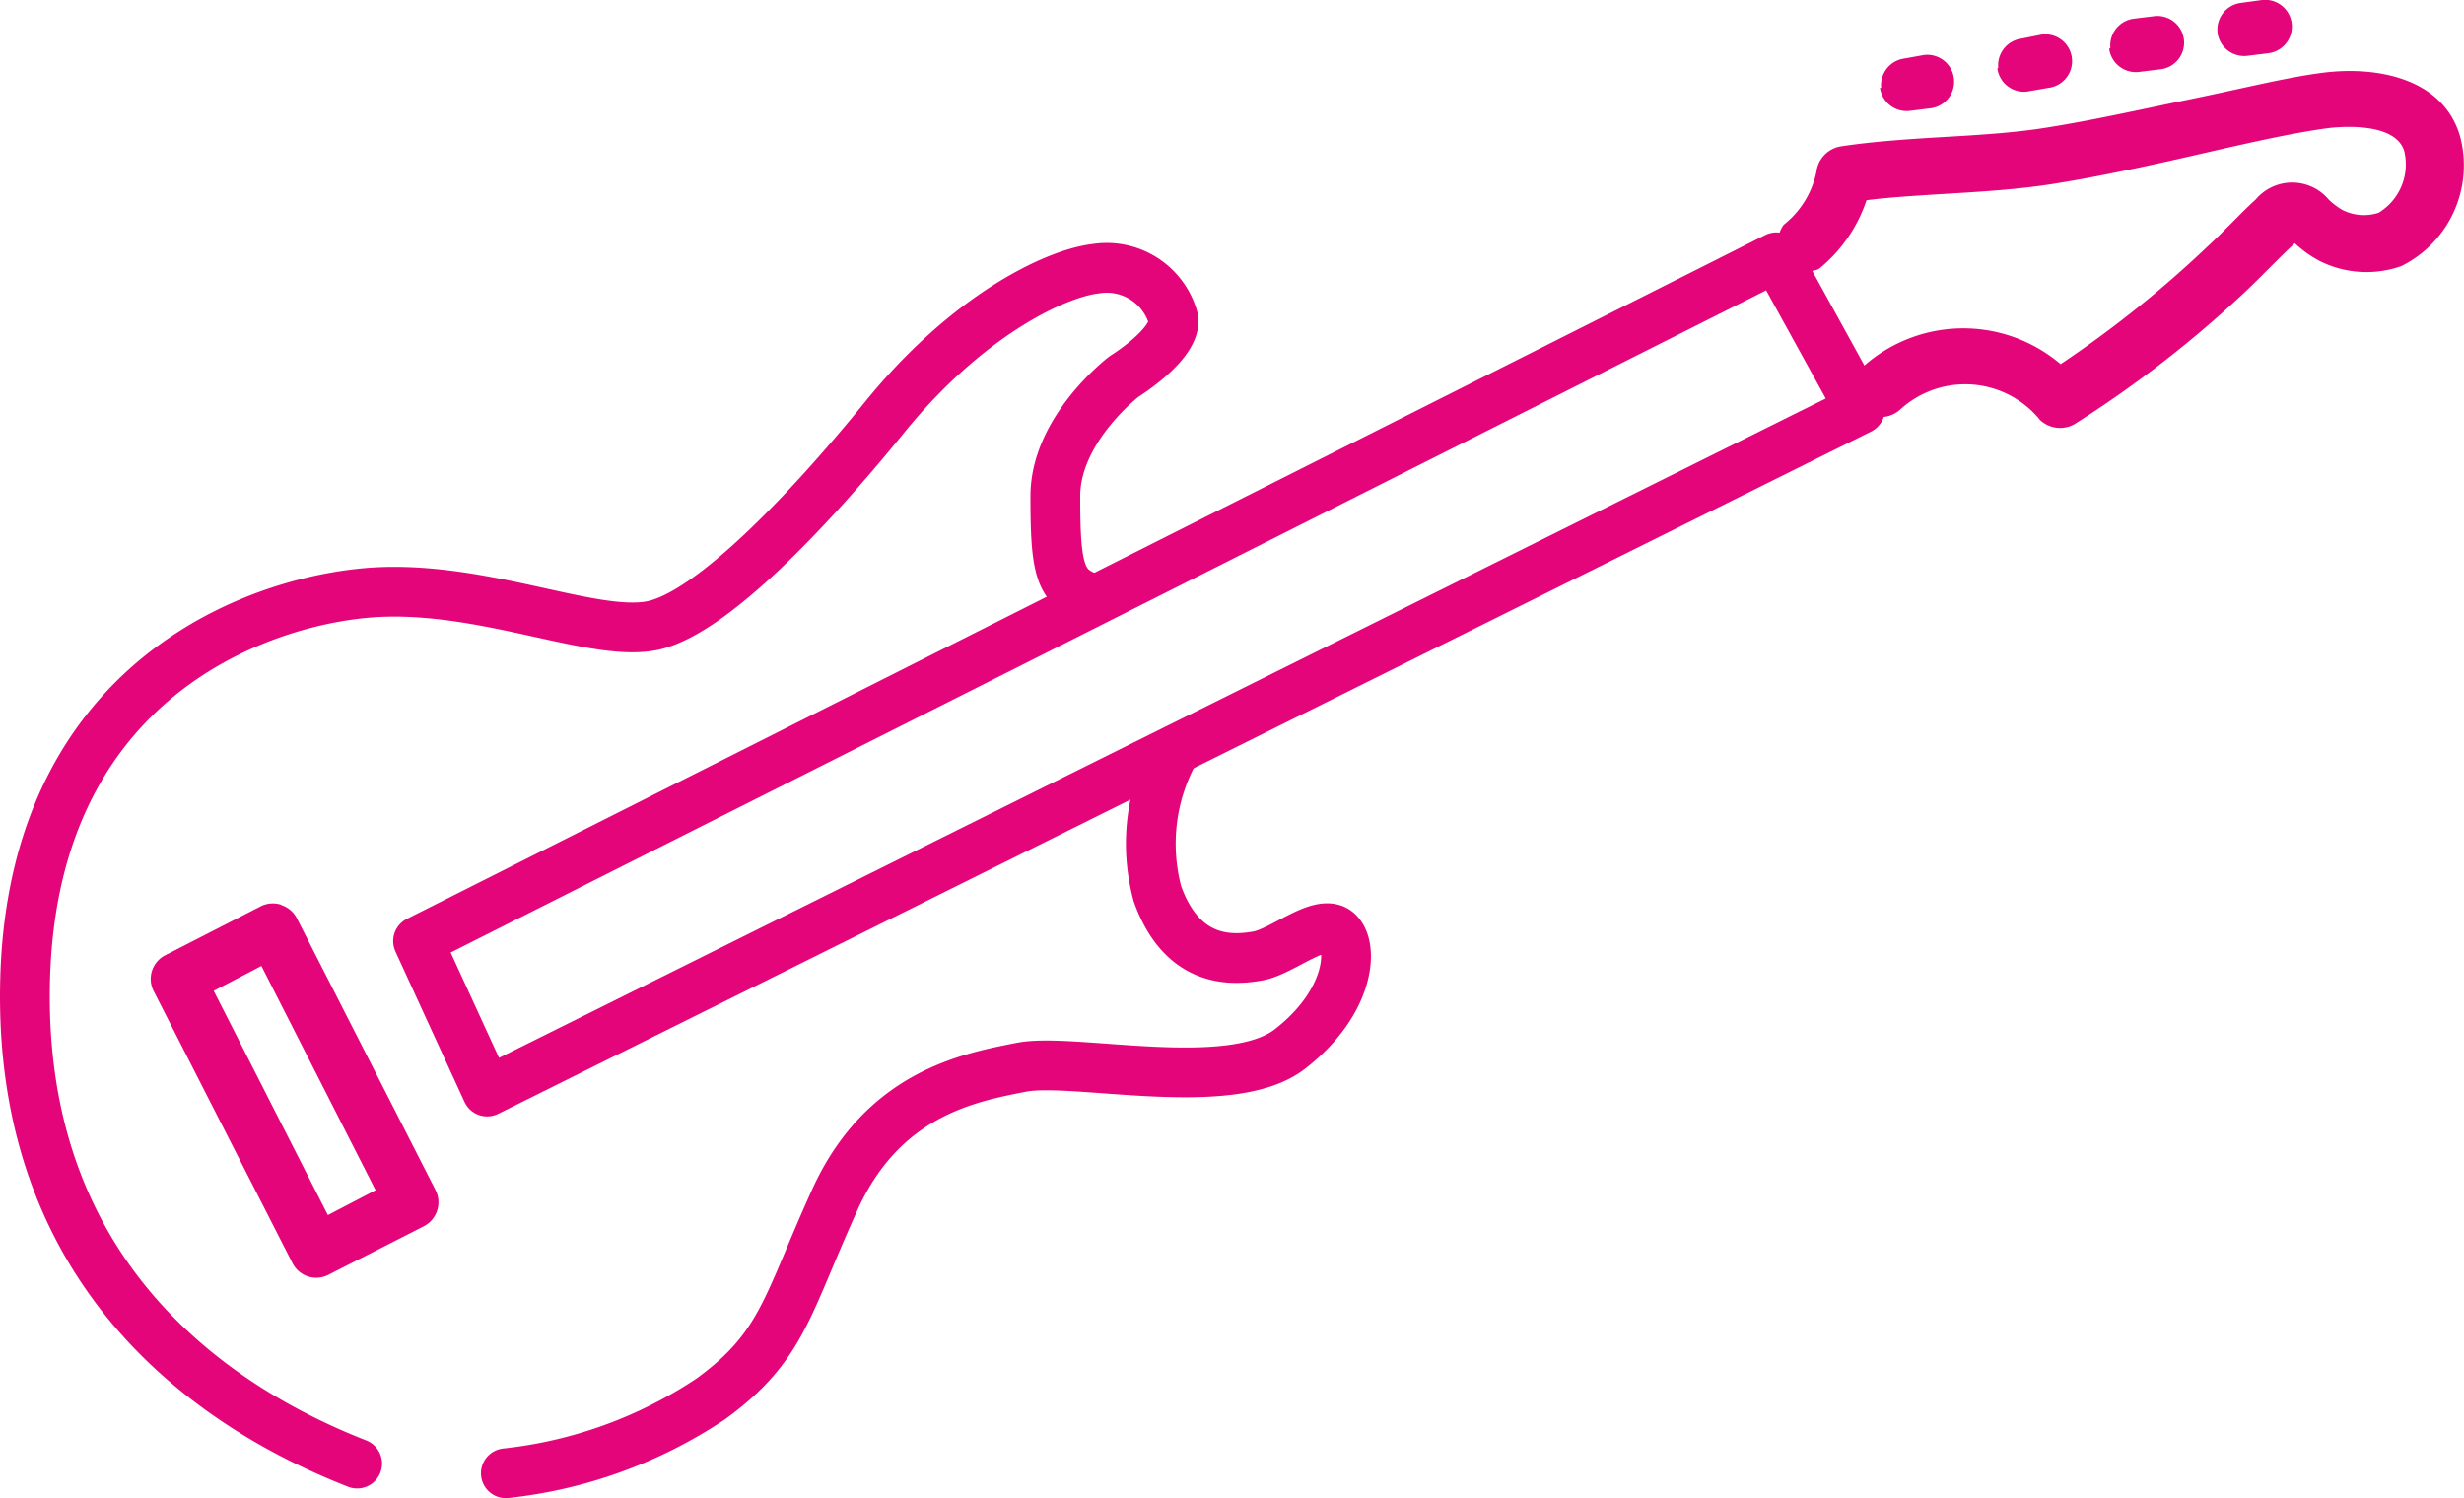
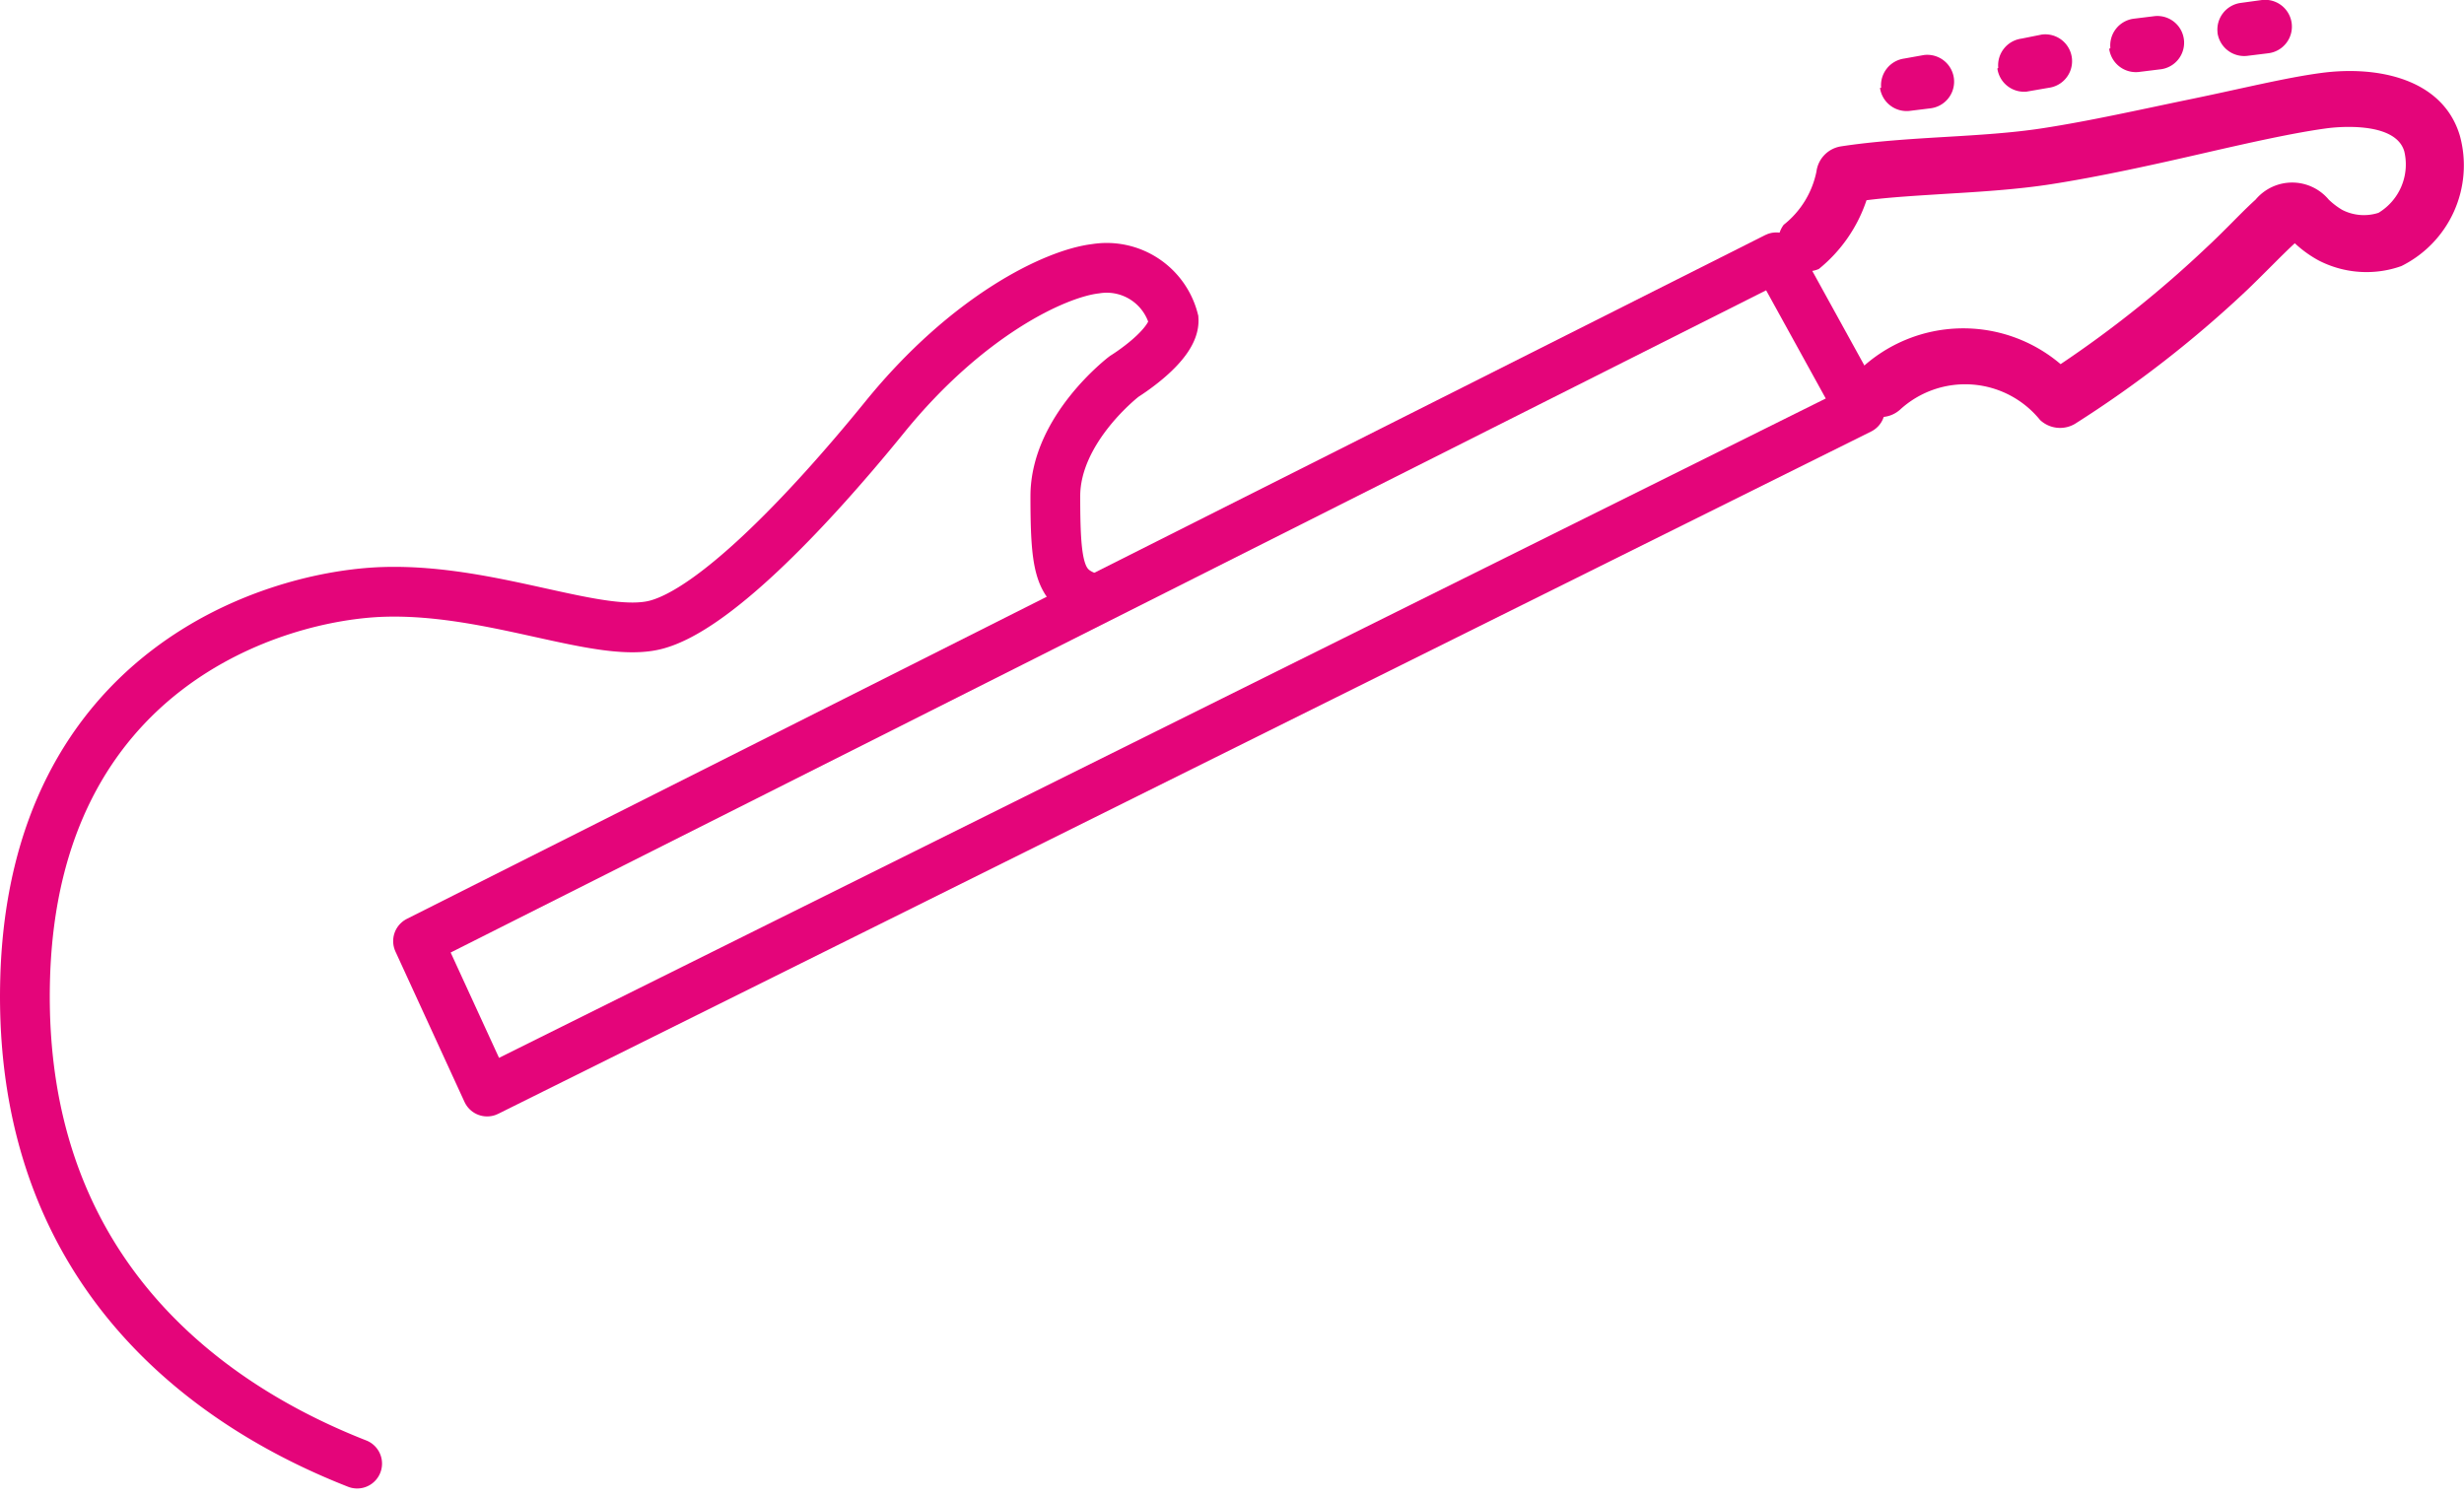
<svg xmlns="http://www.w3.org/2000/svg" viewBox="0 0 84.17 51.18">
  <defs>
    <style>.cls-1,.cls-4,.cls-5{fill:none;}.cls-2{clip-path:url(#clip-path);}.cls-3{fill:#e4057a;}.cls-4,.cls-5{stroke:#e4057a;stroke-linecap:round;stroke-width:1.7px;}.cls-4{stroke-miterlimit:10;}.cls-5{stroke-linejoin:round;}</style>
    <clipPath id="clip-path" transform="translate(0.05 0)">
      <rect class="cls-1" width="84.12" height="51.27" />
    </clipPath>
  </defs>
  <title>guitar</title>
  <g id="Calque_1_-_copie" data-name="Calque 1 - copie">
    <g class="cls-2">
-       <path class="cls-3" d="M9.56,30.91a.92.92,0,0,0-.7.05L5.6,32.63a.91.91,0,0,0-.4,1.23l4.74,9.29a.91.91,0,0,0,1.23.4l3.26-1.66a.92.92,0,0,0,.4-1.23l-4.74-9.29a.91.91,0,0,0-.53-.45m1.59,10.59L7.25,33.85,8.88,33l3.9,7.66Z" transform="translate(0.05 0)" />
      <path class="cls-3" d="M64.17,3a.92.92,0,0,0,1,.79l.73-.09a.91.91,0,1,0-.23-1.82L65,2a.92.92,0,0,0-.79,1" transform="translate(0.05 0)" />
      <path class="cls-3" d="M68.18,2.34a.92.92,0,0,0,1,.79L69.93,3a.91.91,0,1,0-.23-1.82L69,1.32a.92.92,0,0,0-.79,1" transform="translate(0.05 0)" />
      <path class="cls-3" d="M72,1.67a.92.92,0,0,0,1,.79l.73-.09A.91.91,0,1,0,73.56.55l-.73.09a.92.92,0,0,0-.79,1" transform="translate(0.05 0)" />
      <path class="cls-3" d="M75.7,1.12a.92.92,0,0,0,1,.79l.73-.09A.91.91,0,1,0,77.22,0L76.49.1a.92.92,0,0,0-.79,1" transform="translate(0.05 0)" />
      <path class="cls-3" d="M63.7,14.15a1,1,0,0,1-.21-.17,1,1,0,0,1,0-1.36,5.13,5.13,0,0,1,6.85-.18,38,38,0,0,0,5-4c.26-.24.51-.49.77-.75s.58-.59.89-.87a1.63,1.63,0,0,1,2.5,0,2.47,2.47,0,0,0,.46.35,1.62,1.62,0,0,0,1.24.1,1.93,1.93,0,0,0,.88-2.1c-.31-1.06-2.39-.82-2.62-.79-1.13.15-2.65.49-4.26.86s-3.54.8-5.23,1.06c-1.11.17-2.34.25-3.53.32-.92.06-1.86.11-2.73.22a5.09,5.09,0,0,1-1.63,2.35,1,1,0,0,1-1.2-1.51A3.1,3.1,0,0,0,62,5.86,1,1,0,0,1,62.84,5c1.11-.17,2.34-.25,3.53-.32s2.33-.14,3.36-.3c1.63-.25,3.39-.65,5.09-1s3.22-.73,4.44-.89c1.9-.25,4.14.19,4.72,2.15a3.84,3.84,0,0,1-2,4.45,3.56,3.56,0,0,1-2.84-.2,4,4,0,0,1-.8-.58c-.26.24-.51.49-.78.76s-.54.54-.82.81a38.85,38.85,0,0,1-5.91,4.6,1,1,0,0,1-1.19-.13A3.29,3.29,0,0,0,64.85,14a1,1,0,0,1-1.15.12" transform="translate(0.05 0)" />
    </g>
  </g>
  <g id="Calque_2" data-name="Calque 2">
    <path class="cls-4" d="M37,20.35c-.88-.37-1-1.1-1-3.4s2.35-4.09,2.35-4.09,1.74-1.07,1.69-1.94a2.36,2.36,0,0,0-2.66-1.74C36,9.34,33,10.77,30.18,14.24s-5.9,6.59-7.81,7.1-5.57-1.23-9.3-1.12S1.12,22.83.81,33.4,7.81,48.3,12.15,50" transform="translate(0.05 0)" />
-     <path class="cls-4" d="M40.09,25.63a6.57,6.57,0,0,0-.6,4.91c.86,2.39,2.56,2.27,3.42,2.12s2.17-1.34,2.74-.82.39,2.43-1.64,4-7.39.27-9.17.62-4.72.89-6.37,4.52S26.69,46,24.23,47.79a15.62,15.62,0,0,1-7,2.54" transform="translate(0.05 0)" />
    <polygon class="cls-5" points="14.28 32.15 60.68 8.79 63.54 13.98 16.64 37.29 14.28 32.15" />
  </g>
</svg>